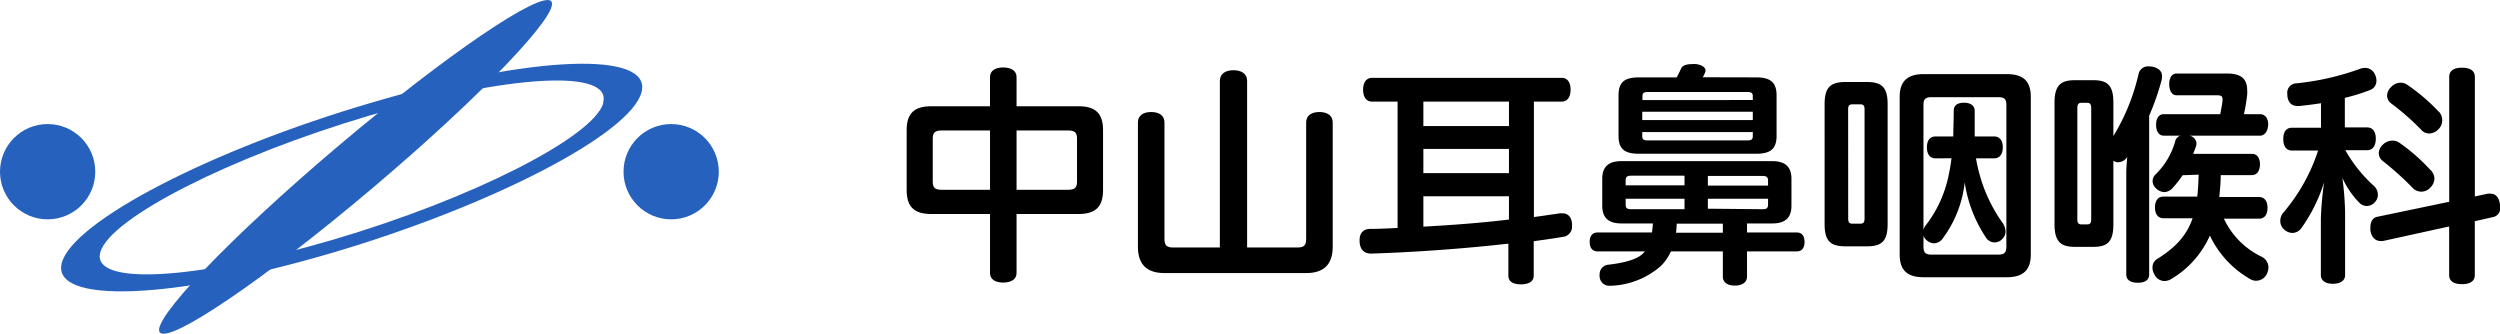
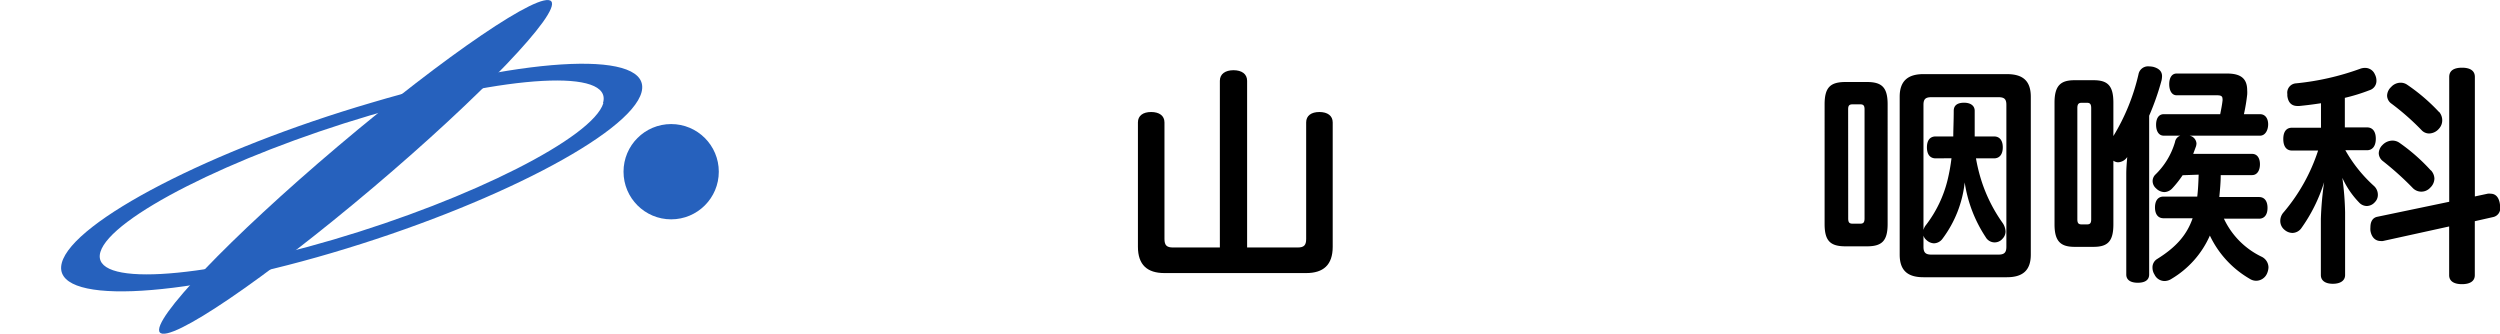
<svg xmlns="http://www.w3.org/2000/svg" viewBox="0 0 389.92 52.06">
  <defs>
    <style>.cls-1{fill:#2661bd;}</style>
  </defs>
  <title>Asset 14</title>
  <g id="Layer_2" data-name="Layer 2">
    <g id="レイヤー_1" data-name="レイヤー 1">
-       <path d="M158.55,42.59c0,.94-.8,1.48-2.09,1.48s-2.05-.54-2.05-1.48V33.38h-9.15c-2.66,0-3.85-1.12-3.85-3.71V20.28c0-2.6,1.19-3.71,3.85-3.71h9.15V12c0-.94.79-1.48,2.05-1.48s2.09.54,2.09,1.48v4.57h9.64c2.67,0,3.85,1.11,3.85,3.71v9.39c0,2.59-1.18,3.71-3.85,3.71h-9.64Zm-11.7-22.24c-1,0-1.37.32-1.37,1.26v6.73c0,.93.36,1.26,1.37,1.26h7.56V20.35Zm19.76,9.25c1,0,1.37-.33,1.37-1.26V21.61c0-.94-.36-1.26-1.37-1.26h-8.06V29.6Z" />
      <path d="M202.39,38.6c1,0,1.33-.36,1.33-1.33V19.09c0-1.05.8-1.62,2.06-1.62s2.08.57,2.08,1.62v19.4c0,2.84-1.47,4.1-4.14,4.1h-22.1c-2.66,0-4.14-1.26-4.14-4.1V19.09c0-1.05.8-1.62,2.06-1.62s2.08.57,2.08,1.62V37.27c0,1,.36,1.33,1.34,1.33h7.3v-26c0-1.08.87-1.65,2.13-1.65s2.12.57,2.12,1.65v26Z" />
-       <path d="M214,15.85c-1,0-1.4-.87-1.4-1.87s.43-1.84,1.4-1.84h29.56c1,0,1.4.83,1.4,1.84s-.4,1.87-1.4,1.87h-4.32v18c1.4-.18,2.77-.4,4.1-.58a1.59,1.59,0,0,1,.36,0c.79,0,1.37.5,1.48,1.55a1.71,1.71,0,0,1,0,.39,1.58,1.58,0,0,1-1.4,1.73c-1.48.25-3,.47-4.57.68v5.37c0,.9-.76,1.36-2,1.36s-1.95-.46-1.95-1.36V38c-7,.79-14.5,1.33-21.34,1.55h-.07c-1.16,0-1.77-.72-1.8-1.94v-.11c0-1.12.54-1.77,1.62-1.8,1.4,0,2.84-.07,4.31-.15V15.85Zm8,3.81h13.35V15.85H222ZM222,27h13.35V23.23H222Zm0,8.35c4.46-.25,8.93-.57,13.35-1.11V30.61H222Z" />
-       <path d="M249.2,39.21c-.83,0-1.26-.54-1.26-1.48s.43-1.47,1.26-1.47h8.45c.08-.47.11-.94.15-1.41h-4.9c-2.05,0-3-.9-3-2.77V27.87c0-1.87,1-2.74,3-2.74h23.51c2,0,3,.87,3,2.74v4.21c0,1.87-.94,2.77-3,2.77h-3.93v1.41h7.74c.8,0,1.23.5,1.23,1.47s-.43,1.48-1.23,1.48h-7.74v3.92c0,.9-.72,1.41-1.9,1.41s-1.87-.51-1.87-1.41V39.21h-8.1a7.58,7.58,0,0,1-1.52,2.23,12.48,12.48,0,0,1-7.88,3.13H251a1.5,1.5,0,0,1-1.51-1.44.73.73,0,0,1,0-.29,1.49,1.49,0,0,1,1.23-1.54c2.59-.29,4.68-.83,5.61-1.84l.22-.25Zm24.72-27.14c2.27,0,3.17.83,3.17,2.81v6.3c0,2-.9,2.8-3.17,2.8H255.6c-2.3,0-3.16-.82-3.16-2.8v-6.3c0-2,.86-2.81,3.16-2.81h5.91c.28-.51.54-1.05.72-1.44S263,10,263.85,10a4.66,4.66,0,0,1,.72,0c.93.14,1.44.54,1.44,1a1,1,0,0,1-.08.33,4.84,4.84,0,0,1-.36.72ZM262.73,28.91V27.4h-8.28c-.61,0-.9.15-.9.72v.79Zm-9.18,3c0,.61.29.72.9.72h8.28V31h-9.18Zm19.83-16.31V15c0-.51-.25-.65-.86-.65H257c-.58,0-.83.14-.83.65v.61Zm-17.24,3.13h17.24V17.43H256.14Zm0,2.52c0,.51.25.65.83.65h15.55c.61,0,.86-.14.86-.65v-.65H256.14Zm12.57,13.64h-7.2a9.57,9.57,0,0,1-.11,1.41h7.31Zm7.05-6.73c0-.57-.29-.72-.9-.72h-8.49v1.51h9.39Zm-.9,4.47c.61,0,.9-.11.9-.72V31h-9.39v1.55Z" />
      <path d="M284.58,16.28c0-2.66.9-3.49,3.28-3.49h3.31c2.34,0,3.24.83,3.24,3.49V34.93c0,2.66-.9,3.49-3.24,3.49h-3.31c-2.38,0-3.28-.83-3.28-3.49Zm3.68,17.78c0,.69.21.83.75.83h1.08c.5,0,.72-.14.72-.83v-17c0-.65-.22-.79-.72-.79H289c-.54,0-.75.14-.75.79ZM313,11.56c2.45,0,3.74,1,3.74,3.53V39.71c0,2.49-1.29,3.53-3.74,3.53h-13c-2.41,0-3.71-1-3.71-3.53V15.09c0-2.48,1.3-3.53,3.71-3.53Zm-11.77,3.6c-.9,0-1.23.29-1.23,1.19V38.49c0,.9.33,1.22,1.23,1.22h10.47c.9,0,1.23-.32,1.23-1.22V16.35c0-.9-.33-1.19-1.23-1.19Zm.68,9.54c-.9,0-1.37-.64-1.37-1.72s.47-1.7,1.37-1.7h2.74c0-1.15.07-2.44.07-4,0-.9.65-1.26,1.62-1.26s1.65.44,1.65,1.26c0,1.19,0,2.63,0,4H311c.9,0,1.37.65,1.37,1.7s-.47,1.72-1.37,1.72h-2.81a26.18,26.18,0,0,0,.9,3.64,23.94,23.94,0,0,0,3.21,6.37,2.52,2.52,0,0,1,.5,1.4,1.59,1.59,0,0,1-.47,1.12,1.6,1.6,0,0,1-2.63-.25,21.09,21.09,0,0,1-3.27-8.53A17.79,17.79,0,0,1,303,37.19a1.71,1.71,0,0,1-1.36.76,1.77,1.77,0,0,1-1.16-.5,1.41,1.41,0,0,1-.54-1.12,2,2,0,0,1,.47-1.26,18.82,18.82,0,0,0,3.35-7,29.33,29.33,0,0,0,.61-3.39Z" />
      <path d="M329.62,35c0,2.7-.94,3.5-3.1,3.5h-2.95c-2.12,0-3.13-.8-3.13-3.5V16c0-2.7,1-3.49,3.13-3.49h2.95c2.16,0,3.1.79,3.1,3.49v5.22a32.39,32.39,0,0,0,3.92-9.65,1.51,1.51,0,0,1,1.59-1.22,4.36,4.36,0,0,1,.68.07c.94.25,1.4.72,1.4,1.47a3.68,3.68,0,0,1-.07.62,39.81,39.81,0,0,1-1.94,5.54V42.81c0,.86-.65,1.29-1.77,1.29s-1.8-.43-1.8-1.29V27.11c0-.86.08-1.76.15-2.62a1.79,1.79,0,0,1-1.41.82,1.25,1.25,0,0,1-.75-.25ZM324,34.21c0,.64.22.79.69.79h.79c.47,0,.68-.15.68-.79V16.86c0-.65-.21-.83-.68-.83h-.79c-.47,0-.69.18-.69.83Zm16.42-6.88a16.26,16.26,0,0,1-1.62,2.05,1.76,1.76,0,0,1-1.23.58,1.87,1.87,0,0,1-1.29-.58,1.51,1.51,0,0,1-.54-1.15,1.42,1.42,0,0,1,.43-1,11.56,11.56,0,0,0,3.06-5.07,1.26,1.26,0,0,1,.83-1h-2.59c-.76,0-1.19-.69-1.19-1.7s.43-1.65,1.19-1.65h8.81c.15-.76.29-1.44.36-2.09a.83.83,0,0,0,0-.29c0-.47-.29-.57-.9-.57h-6.26c-.76,0-1.15-.76-1.15-1.73s.39-1.66,1.15-1.66h7.88c2.27,0,3.13.9,3.13,2.63a4.72,4.72,0,0,1,0,.65,27.9,27.9,0,0,1-.51,3.06h2.52c.79,0,1.26.65,1.26,1.58s-.47,1.77-1.26,1.77h-11a1.33,1.33,0,0,1,1.08,1.22,2.14,2.14,0,0,1-.07.43L342.07,24h9.18c.79,0,1.23.65,1.23,1.62s-.44,1.69-1.23,1.69h-4.89c0,1.15-.11,2.27-.22,3.42h6.19c.87,0,1.33.65,1.33,1.69s-.46,1.69-1.33,1.69h-5.47a12.41,12.41,0,0,0,5.9,5.94,1.87,1.87,0,0,1,1.05,1.66,2.65,2.65,0,0,1-.25,1,1.87,1.87,0,0,1-1.7,1.08,1.9,1.9,0,0,1-1-.32,15.41,15.41,0,0,1-6.19-6.73,14.78,14.78,0,0,1-6,6.76,2,2,0,0,1-1.08.33,1.73,1.73,0,0,1-1.55-1,2,2,0,0,1-.32-1.08,1.52,1.52,0,0,1,.75-1.37c2.95-1.84,4.61-3.74,5.51-6.34h-4.54c-.86,0-1.33-.64-1.33-1.69s.47-1.69,1.33-1.69h5.26c.14-1.15.18-2.27.22-3.42Z" />
      <path d="M362,16.1c-1.15.18-2.26.32-3.38.43h-.29c-.86,0-1.44-.47-1.58-1.58v-.29A1.46,1.46,0,0,1,358.1,13a40.9,40.9,0,0,0,10-2.27,2.13,2.13,0,0,1,.79-.14,1.64,1.64,0,0,1,1.51,1,2.09,2.09,0,0,1,.25,1,1.52,1.52,0,0,1-1.08,1.48,28.53,28.53,0,0,1-3.85,1.19v4.61h3.46c.9,0,1.37.68,1.37,1.76s-.47,1.8-1.37,1.8h-3.38A22.1,22.1,0,0,0,370.26,29a1.85,1.85,0,0,1,.61,1.37,1.58,1.58,0,0,1-.46,1.15,1.7,1.7,0,0,1-1.26.61,1.64,1.64,0,0,1-1.16-.5,13.63,13.63,0,0,1-2.66-3.89,44.64,44.64,0,0,1,.43,5.37v9.79c0,.86-.72,1.36-1.91,1.36s-1.87-.5-1.87-1.36V34.13a51.38,51.38,0,0,1,.51-5.72,25.15,25.15,0,0,1-3.6,7.24,1.75,1.75,0,0,1-1.33.68,1.92,1.92,0,0,1-1.23-.47,1.78,1.78,0,0,1-.68-1.44,2,2,0,0,1,.54-1.33,28.45,28.45,0,0,0,5.36-9.61h-4.07c-.9,0-1.36-.68-1.36-1.8s.46-1.76,1.36-1.76H362Zm26,14.11a1.6,1.6,0,0,1,.43,0c.69,0,1.23.4,1.44,1.41a4.93,4.93,0,0,1,.08.68,1.4,1.4,0,0,1-1.08,1.55l-2.88.65v8.42c0,.94-.76,1.4-2,1.4s-2-.46-2-1.4V35.32l-10.33,2.27a1.14,1.14,0,0,1-.36,0c-.76,0-1.41-.51-1.59-1.62a3.26,3.26,0,0,1,0-.54c0-.87.36-1.48,1.08-1.62L382,31.47V12c0-1,.75-1.44,2-1.44s2,.46,2,1.44V30.64Zm-8.85-3.64a2,2,0,0,1,.54,1.26,2,2,0,0,1-.65,1.44,1.86,1.86,0,0,1-2.7.08,47.16,47.16,0,0,0-4.72-4.25,1.59,1.59,0,0,1-.61-1.19,1.85,1.85,0,0,1,.58-1.29,2.17,2.17,0,0,1,1.58-.69,1.88,1.88,0,0,1,1.05.33A29,29,0,0,1,379.12,26.57Zm1.29-9.1a2,2,0,0,1,.47,1.29,1.91,1.91,0,0,1-.5,1.3,2.08,2.08,0,0,1-1.55.76,1.61,1.61,0,0,1-1.19-.54A38.89,38.89,0,0,0,373,16.17a1.56,1.56,0,0,1-.69-1.26,1.9,1.9,0,0,1,.62-1.33,2,2,0,0,1,1.47-.68,1.78,1.78,0,0,1,1.05.32A29.23,29.23,0,0,1,380.41,17.47Z" />
      <path class="cls-1" d="M58,16C33,23.31,11.36,34.53,9.64,41s17.14,5.81,42.11-1.55,46.6-18.57,48.31-25.07S82.92,8.6,58,16Zm36.1.1C92.47,21.41,73.64,31,52,37.37S14.08,44.65,15.66,39.3,36.06,24.4,57.71,18,95.63,10.7,94.05,16.06Z" />
      <ellipse class="cls-1" cx="55.45" cy="26.03" rx="39.98" ry="4.23" transform="translate(-3.69 41.97) rotate(-40.23)" />
      <circle class="cls-1" cx="104.68" cy="26.78" r="7.43" />
-       <circle class="cls-1" cx="7.43" cy="26.78" r="7.43" />
    </g>
  </g>
</svg>